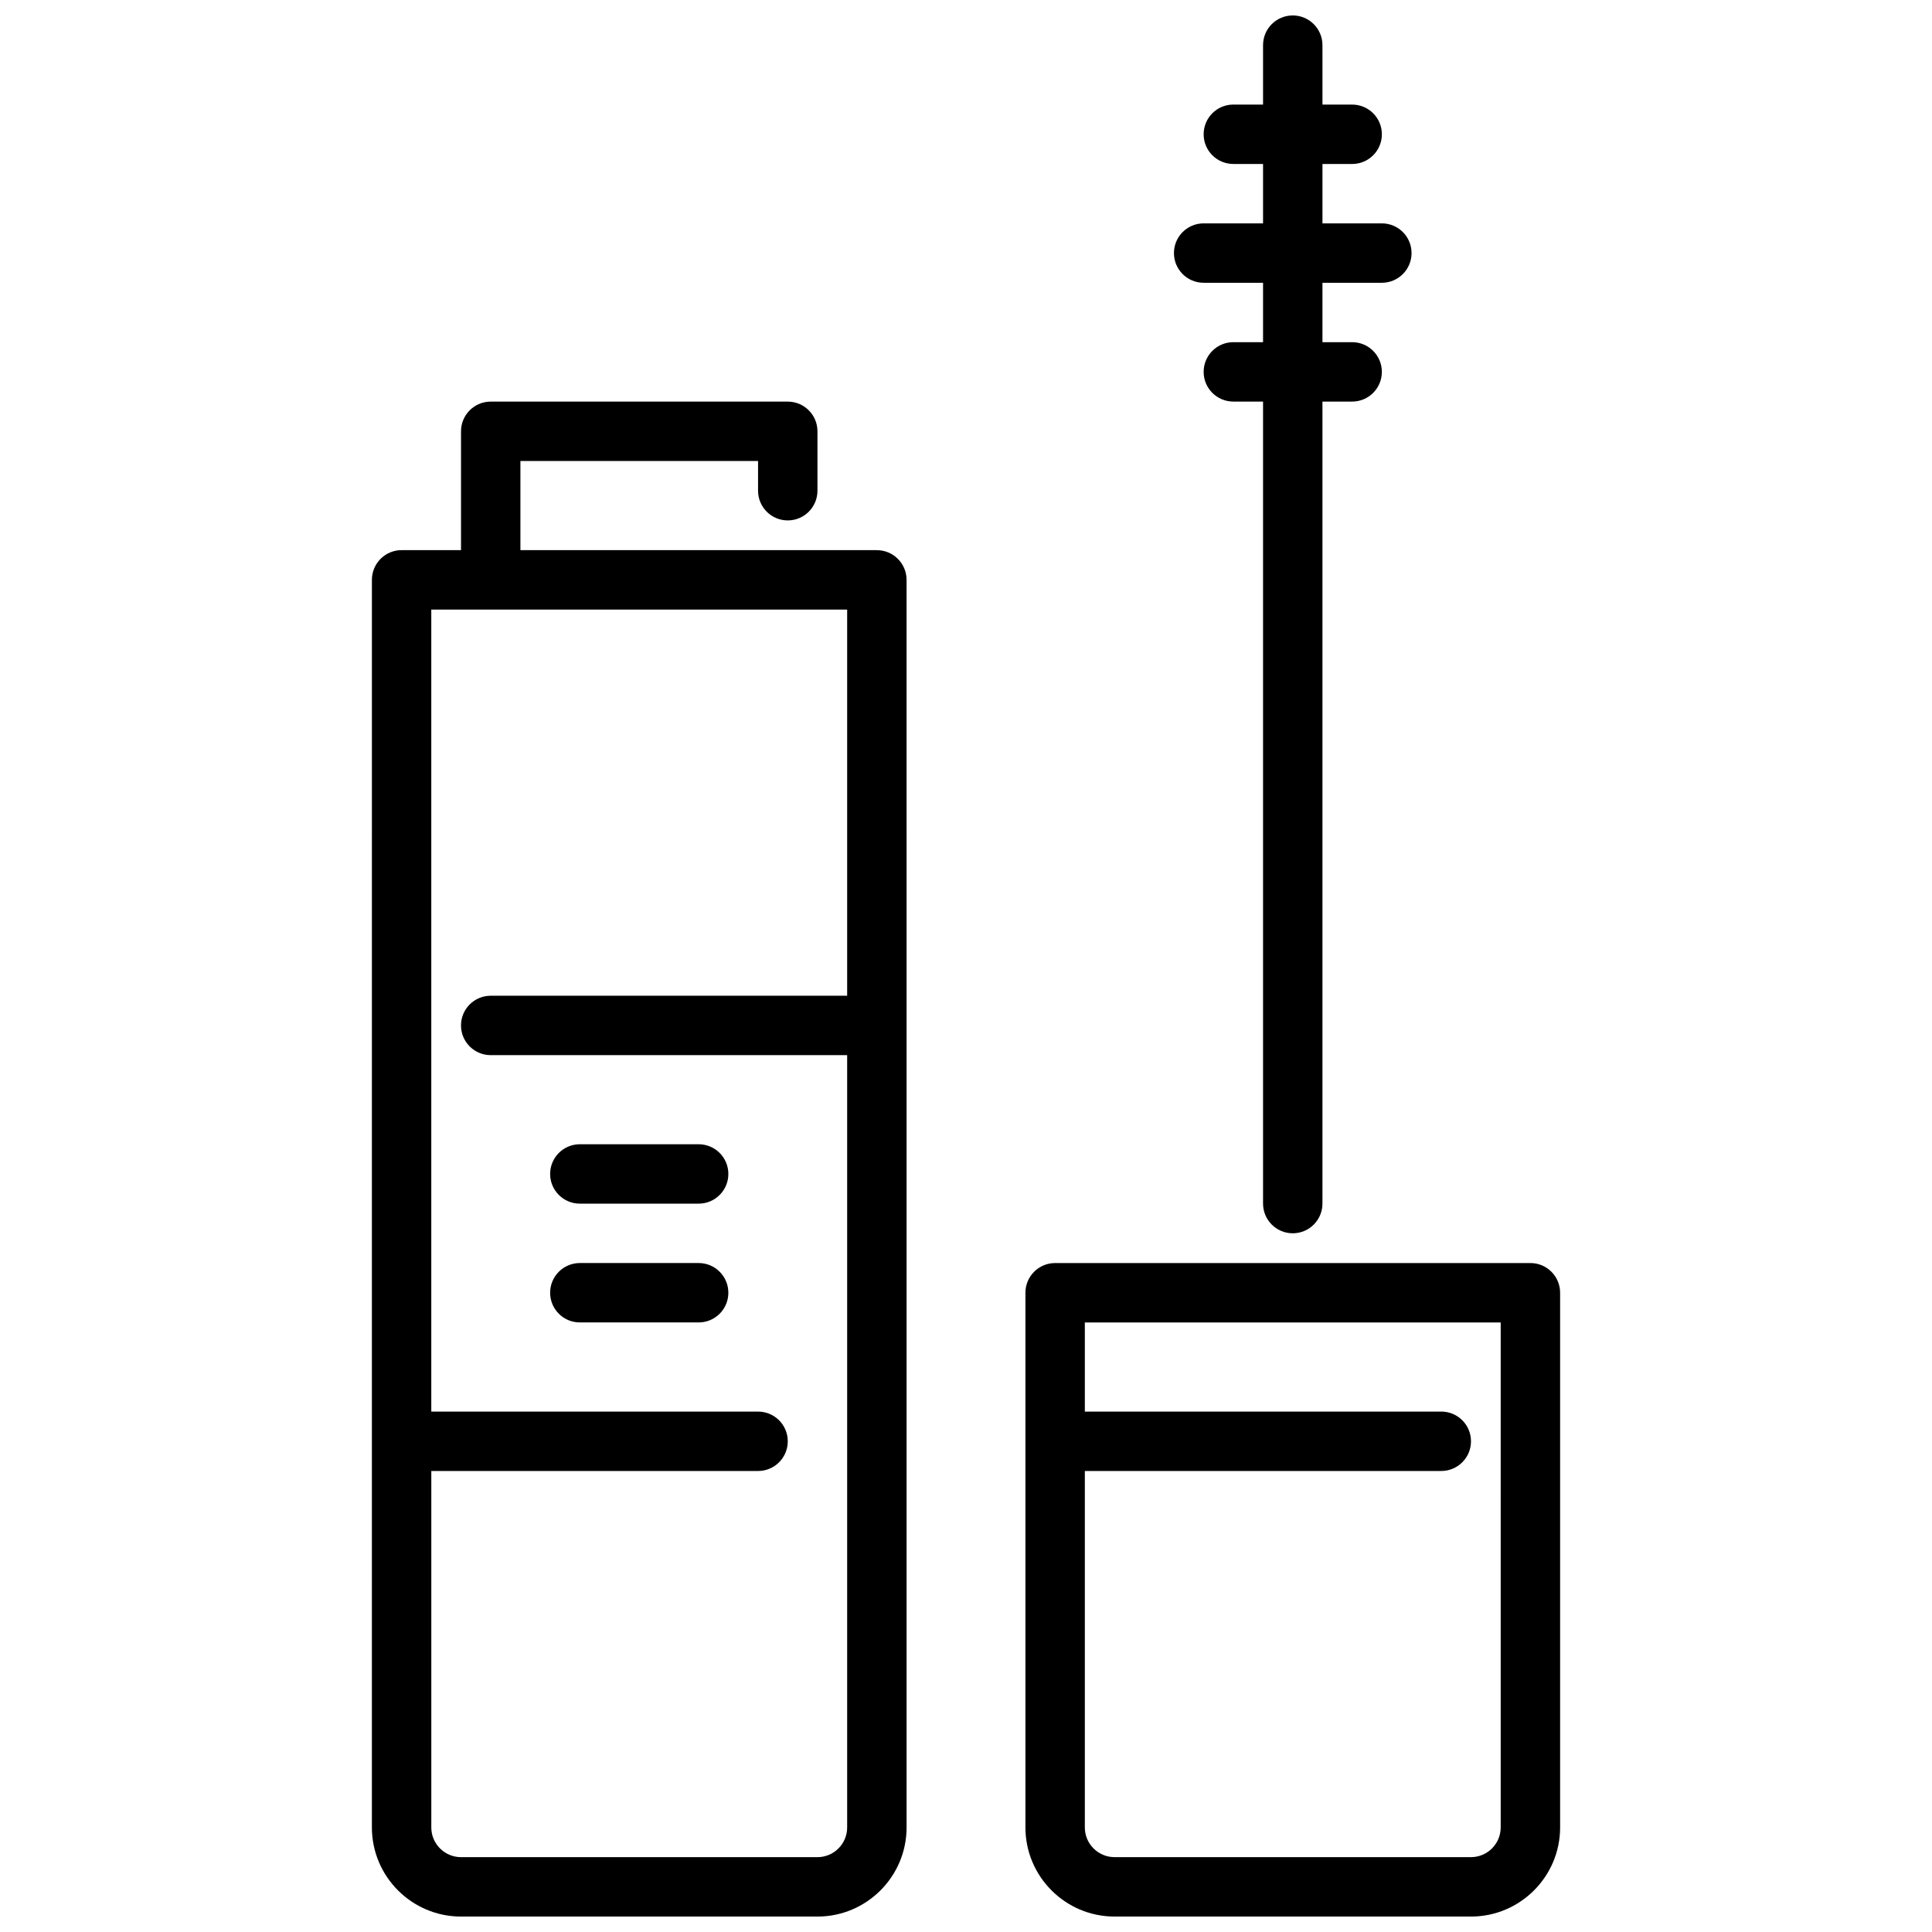
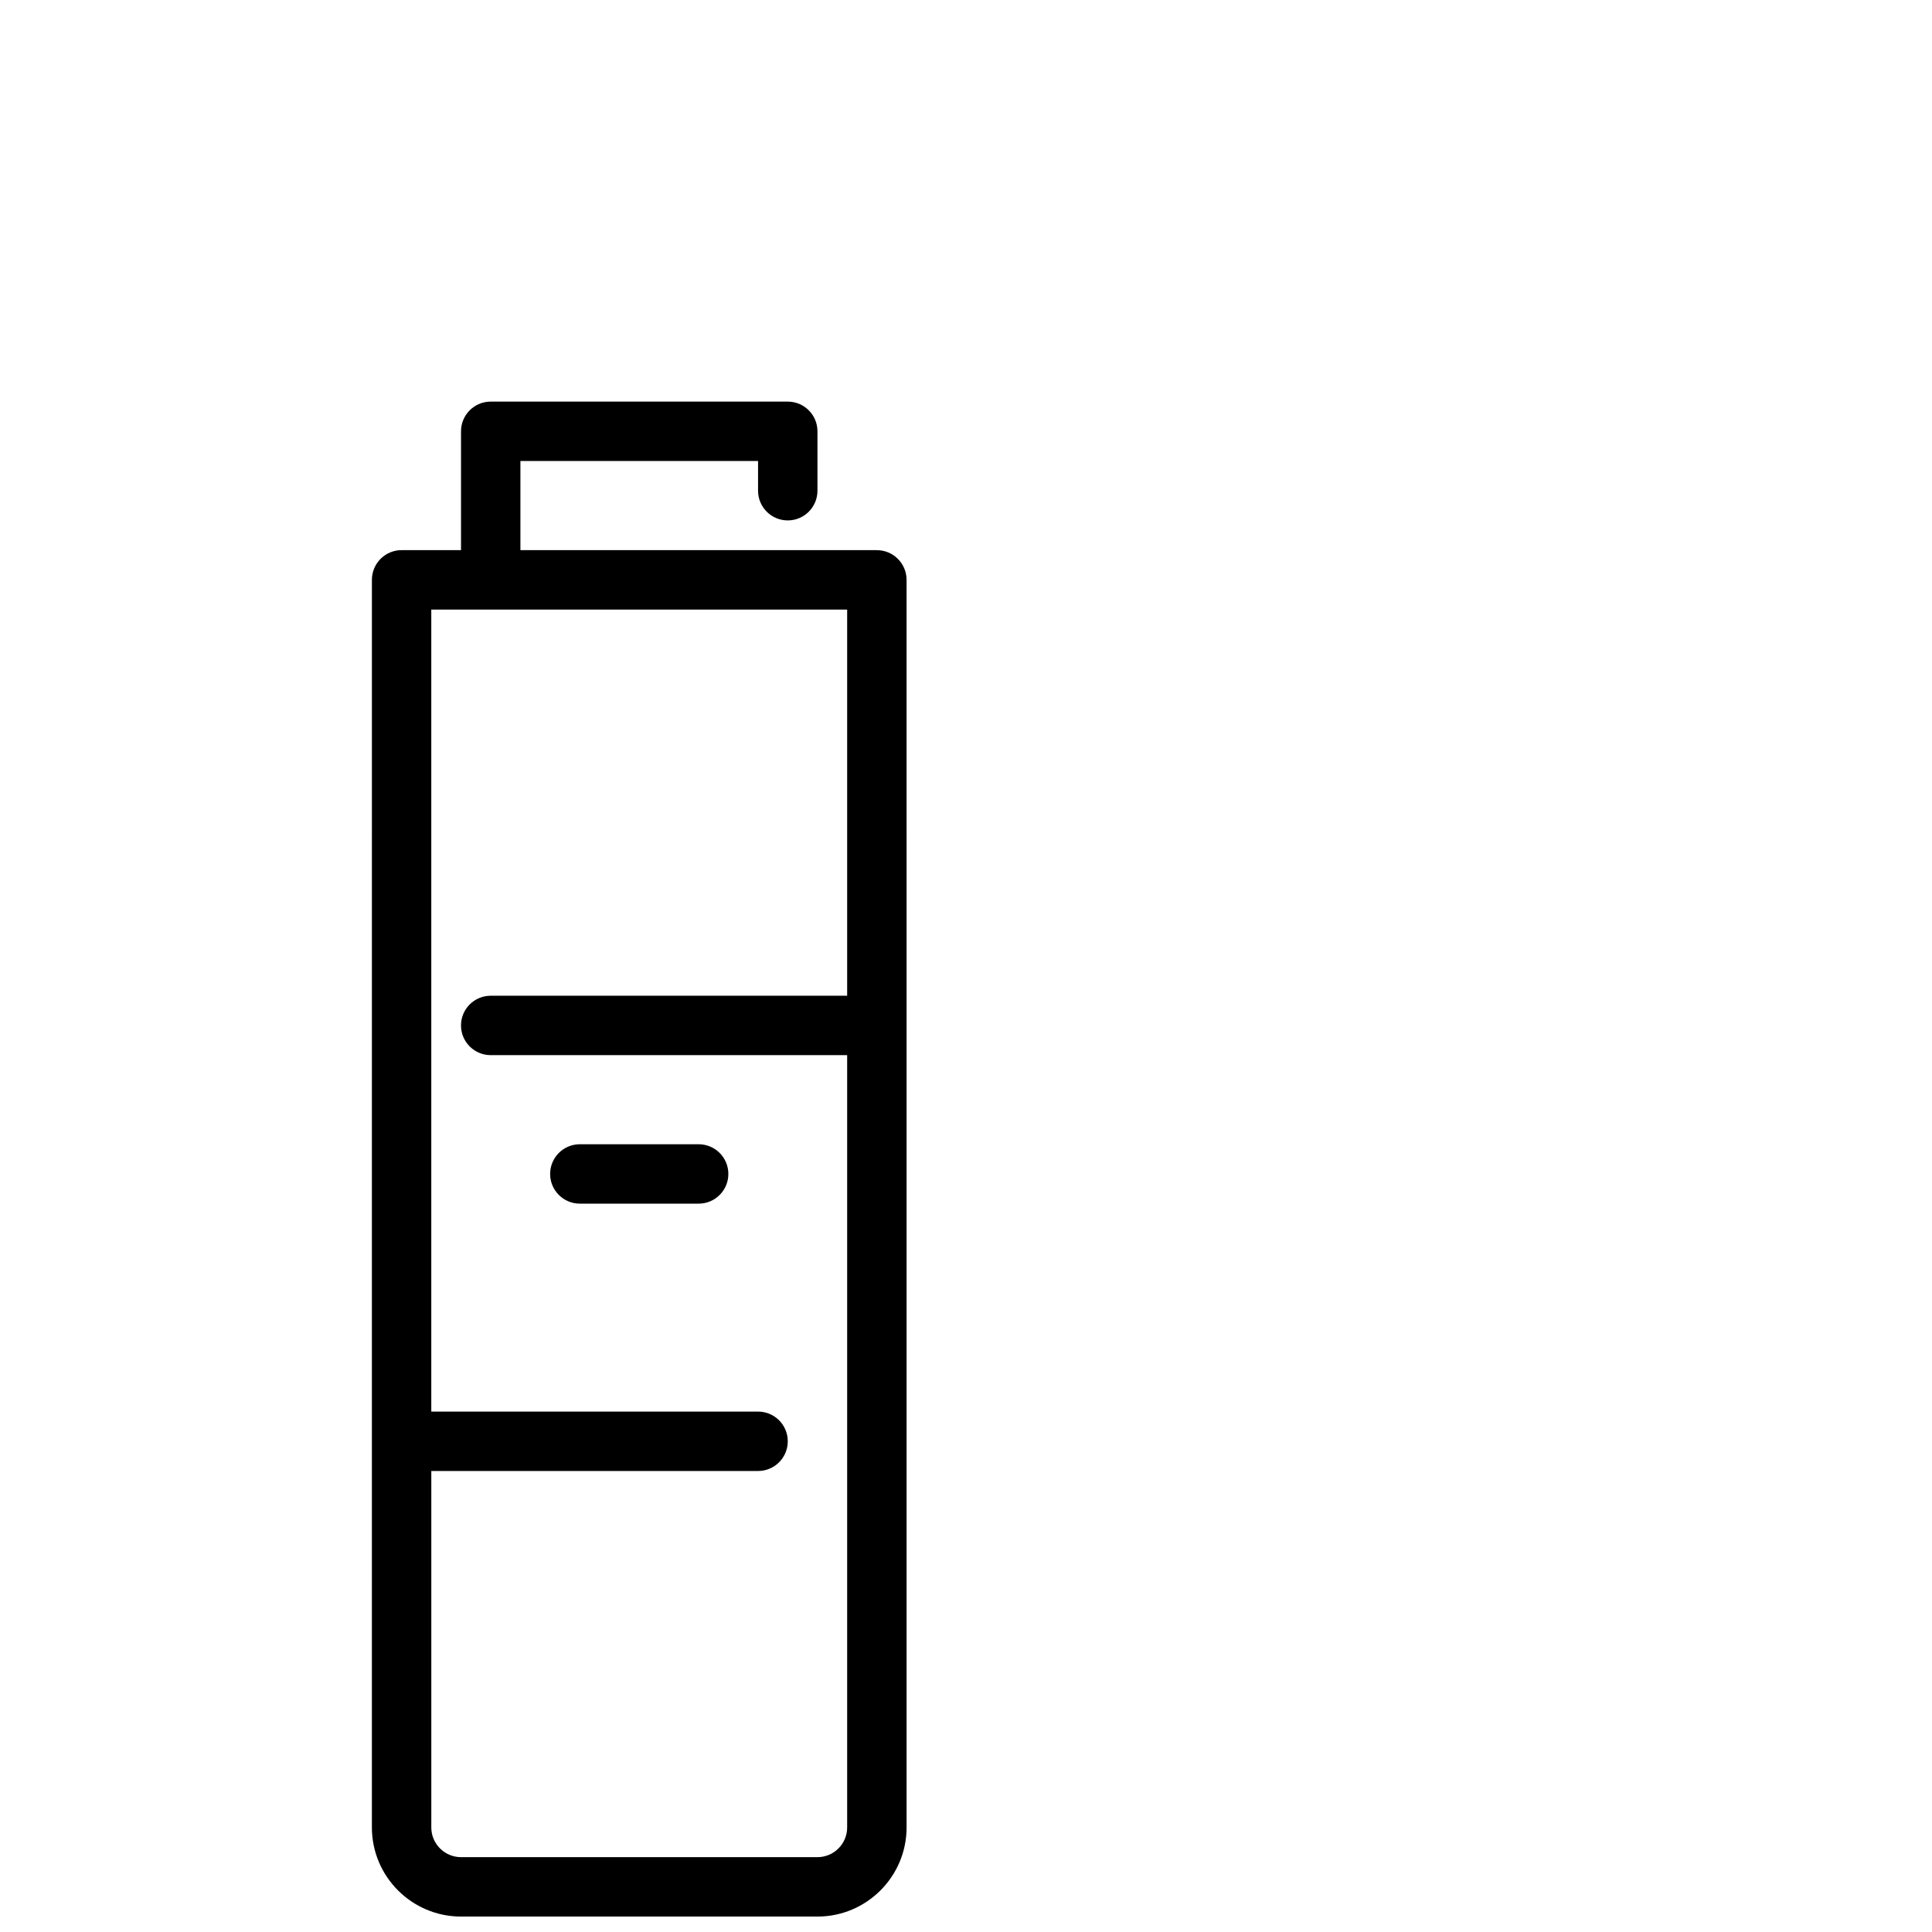
<svg xmlns="http://www.w3.org/2000/svg" width="800px" height="800px" version="1.1" viewBox="144 144 512 512">
  <defs>
    <clipPath id="c">
      <path d="m242 250h143v401.9h-143z" />
    </clipPath>
    <clipPath id="b">
-       <path d="m455 148.09h64v322.91h-64z" />
-     </clipPath>
+       </clipPath>
    <clipPath id="a">
-       <path d="m415 478h143v173.9h-143z" />
-     </clipPath>
+       </clipPath>
  </defs>
  <g clip-path="url(#c)">
    <path d="m376.38 289.79h-94.465v-23.617h62.977v7.871c0 4.344 3.519 7.871 7.871 7.871s7.871-3.527 7.871-7.871v-15.742c0-4.344-3.519-7.871-7.871-7.871h-78.719c-4.352 0-7.871 3.527-7.871 7.871v31.488h-15.742c-4.352 0-7.871 3.527-7.871 7.871l-0.004 330.63c0 13.02 10.598 23.617 23.617 23.617h94.465c13.02 0 23.617-10.598 23.617-23.617l-0.004-330.62c0-4.344-3.519-7.871-7.871-7.871zm-15.742 346.37-94.465 0.004c-4.344 0-7.871-3.535-7.871-7.871v-94.465h86.594c4.352 0 7.871-3.527 7.871-7.871s-3.519-7.871-7.871-7.871l-86.598-0.004v-212.54h110.21v102.34h-94.465c-4.352 0-7.871 3.527-7.871 7.871s3.519 7.871 7.871 7.871h94.465v204.67c0 4.336-3.527 7.871-7.871 7.871z" />
  </g>
  <path d="m329.15 462.98h-31.488c-4.352 0-7.871-3.527-7.871-7.871s3.519-7.871 7.871-7.871h31.488c4.352 0 7.871 3.527 7.871 7.871s-3.519 7.871-7.871 7.871z" />
-   <path d="m329.15 494.46h-31.488c-4.352 0-7.871-3.527-7.871-7.871s3.519-7.871 7.871-7.871h31.488c4.352 0 7.871 3.527 7.871 7.871s-3.519 7.871-7.871 7.871z" />
  <g clip-path="url(#b)">
    <path d="m510.21 203.2h-15.742v-15.742h7.871c4.352 0 7.871-3.527 7.871-7.871s-3.519-7.871-7.871-7.871h-7.871l-0.004-15.75c0-4.344-3.519-7.871-7.871-7.871-4.352 0-7.871 3.527-7.871 7.871v15.746h-7.871c-4.352 0-7.871 3.527-7.871 7.871s3.519 7.871 7.871 7.871h7.871v15.742h-15.742c-4.352 0-7.871 3.527-7.871 7.871s3.519 7.871 7.871 7.871h15.742v15.742h-7.871c-4.352 0-7.871 3.527-7.871 7.871s3.519 7.871 7.871 7.871h7.871v212.54c0 4.344 3.519 7.871 7.871 7.871 4.352 0 7.871-3.527 7.871-7.871v-212.54h7.871c4.352 0 7.871-3.527 7.871-7.871s-3.519-7.871-7.871-7.871h-7.871v-15.742h15.742c4.352 0 7.871-3.527 7.871-7.871s-3.519-7.871-7.871-7.871z" />
  </g>
  <g clip-path="url(#a)">
    <path d="m549.57 478.72h-125.95c-4.352 0-7.871 3.527-7.871 7.871v141.7c0 13.02 10.598 23.617 23.617 23.617h94.465c13.02 0 23.617-10.598 23.617-23.617v-141.7c0-4.344-3.519-7.871-7.871-7.871zm-7.871 149.57c0 4.336-3.527 7.871-7.871 7.871h-94.465c-4.344 0-7.871-3.535-7.871-7.871v-94.465h94.465c4.352 0 7.871-3.527 7.871-7.871s-3.519-7.871-7.871-7.871h-94.465v-23.617h110.21z" />
  </g>
</svg>